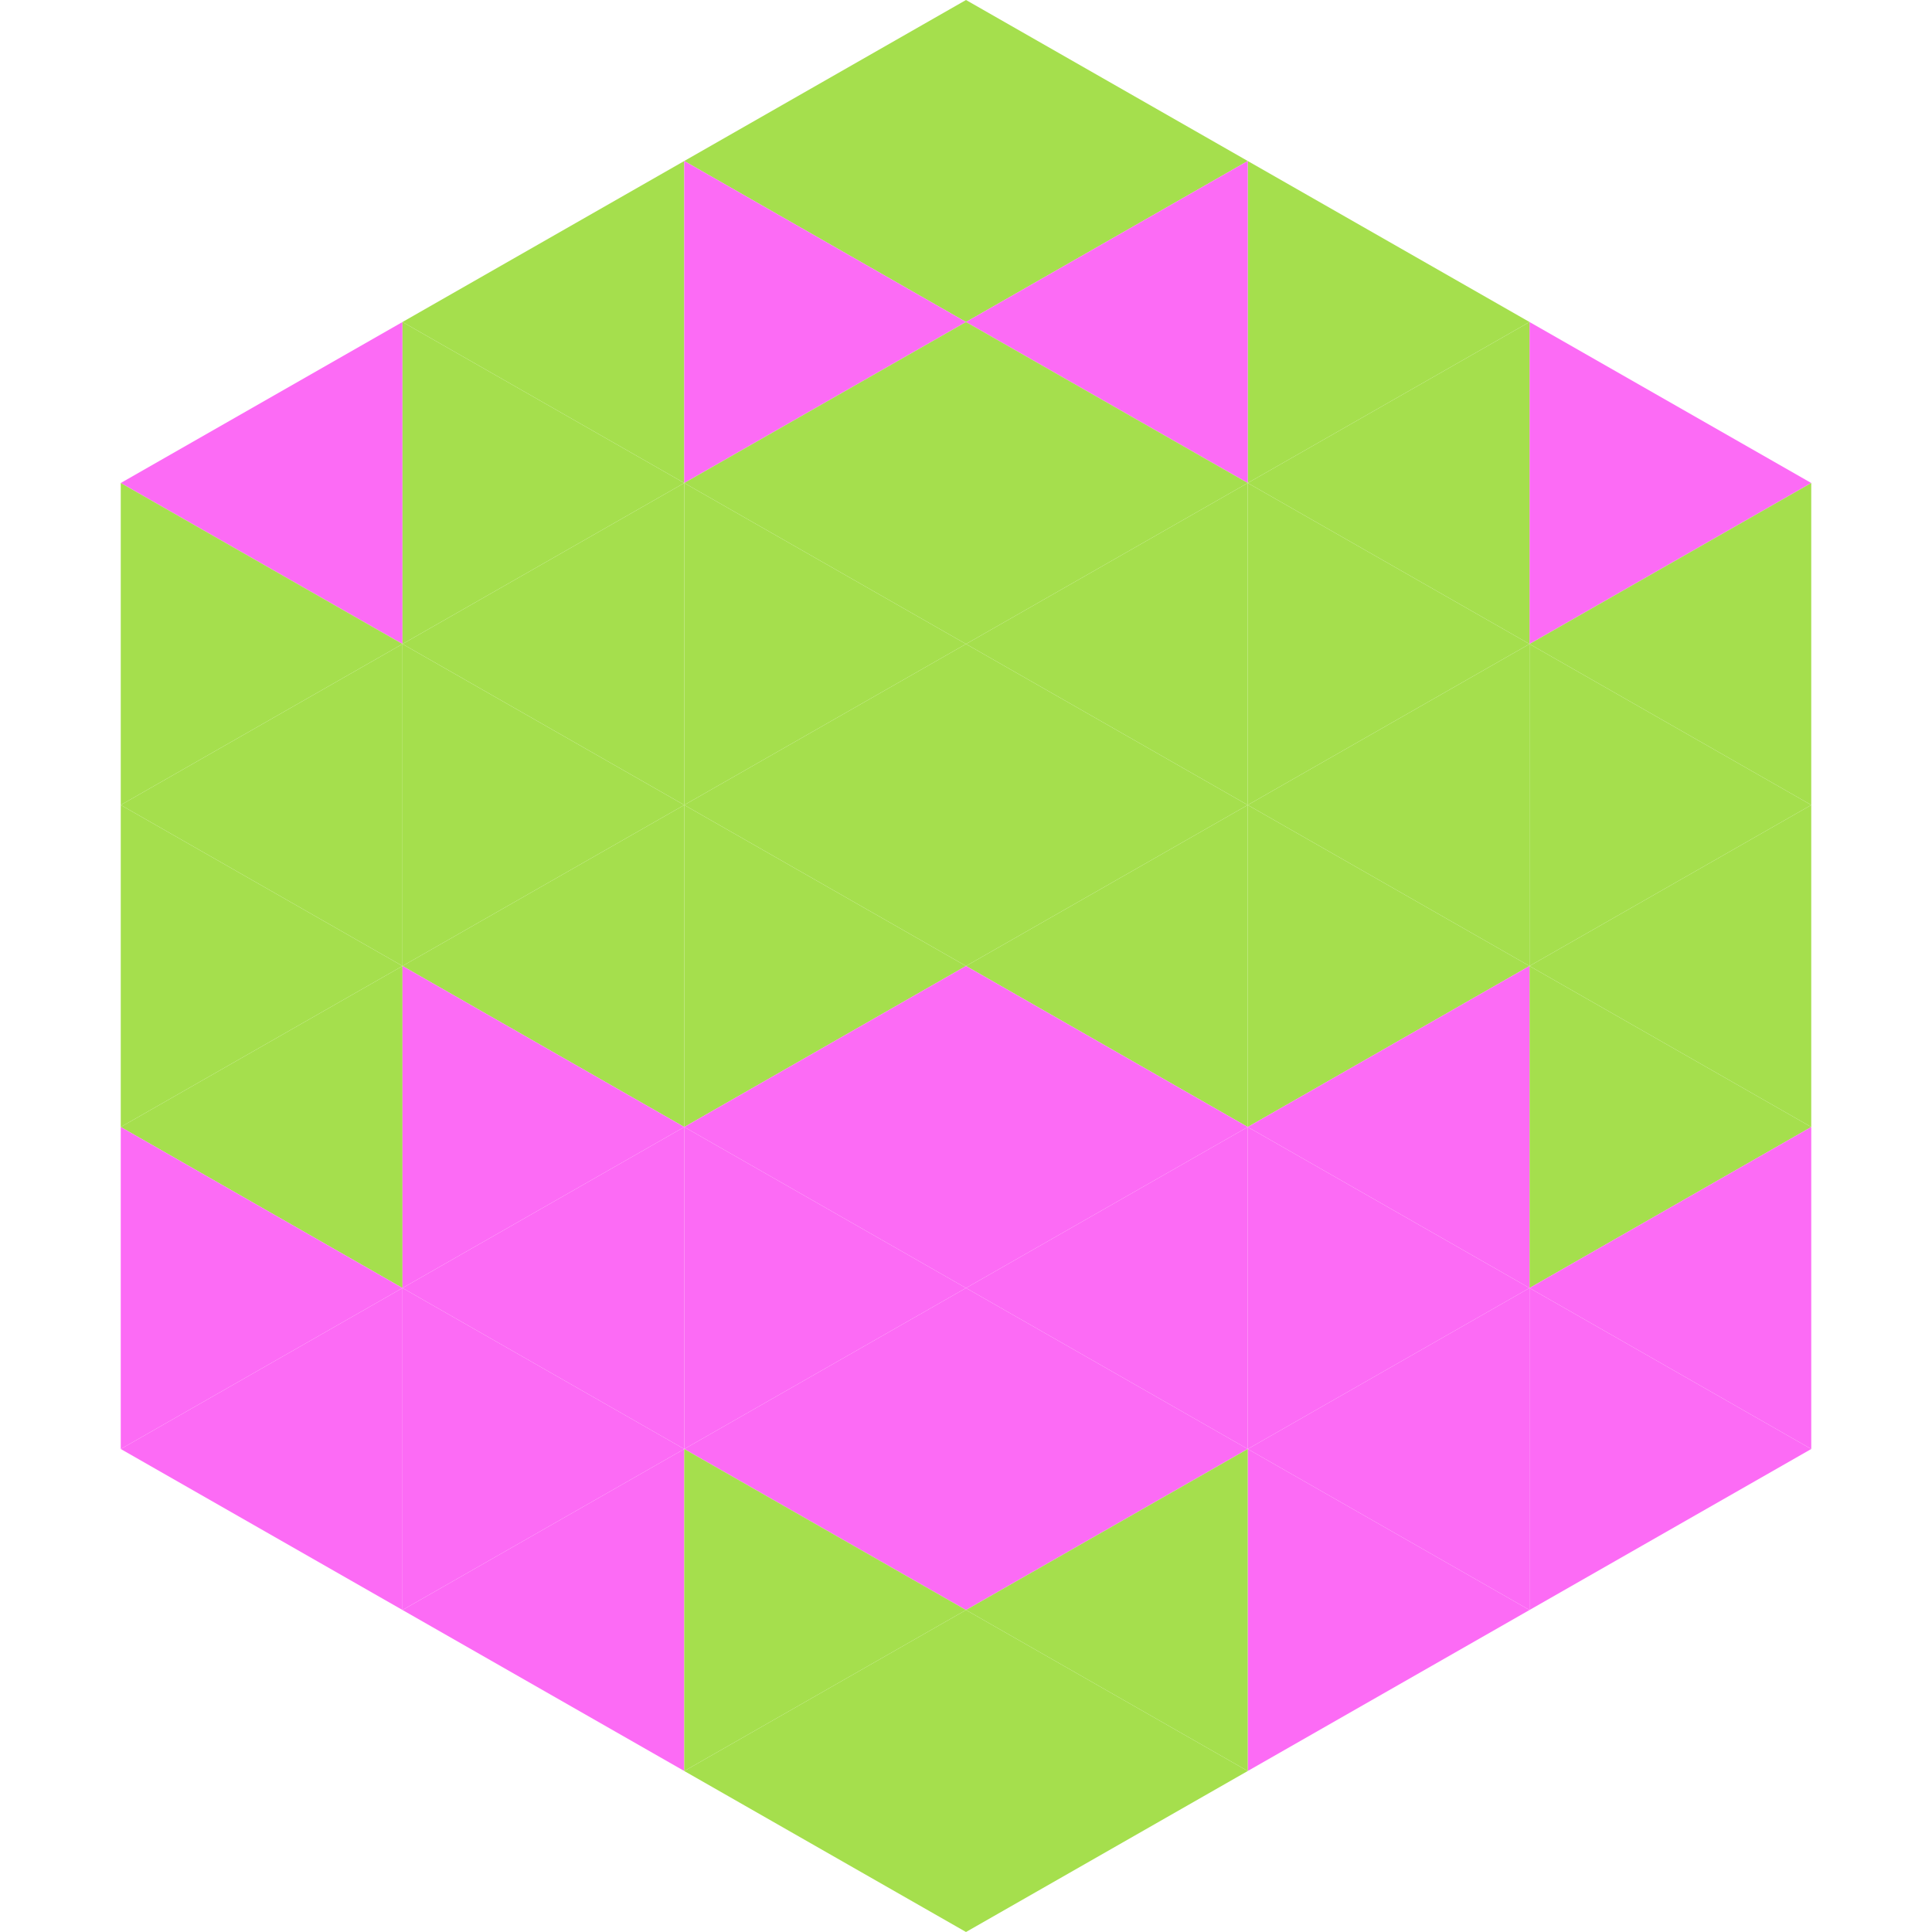
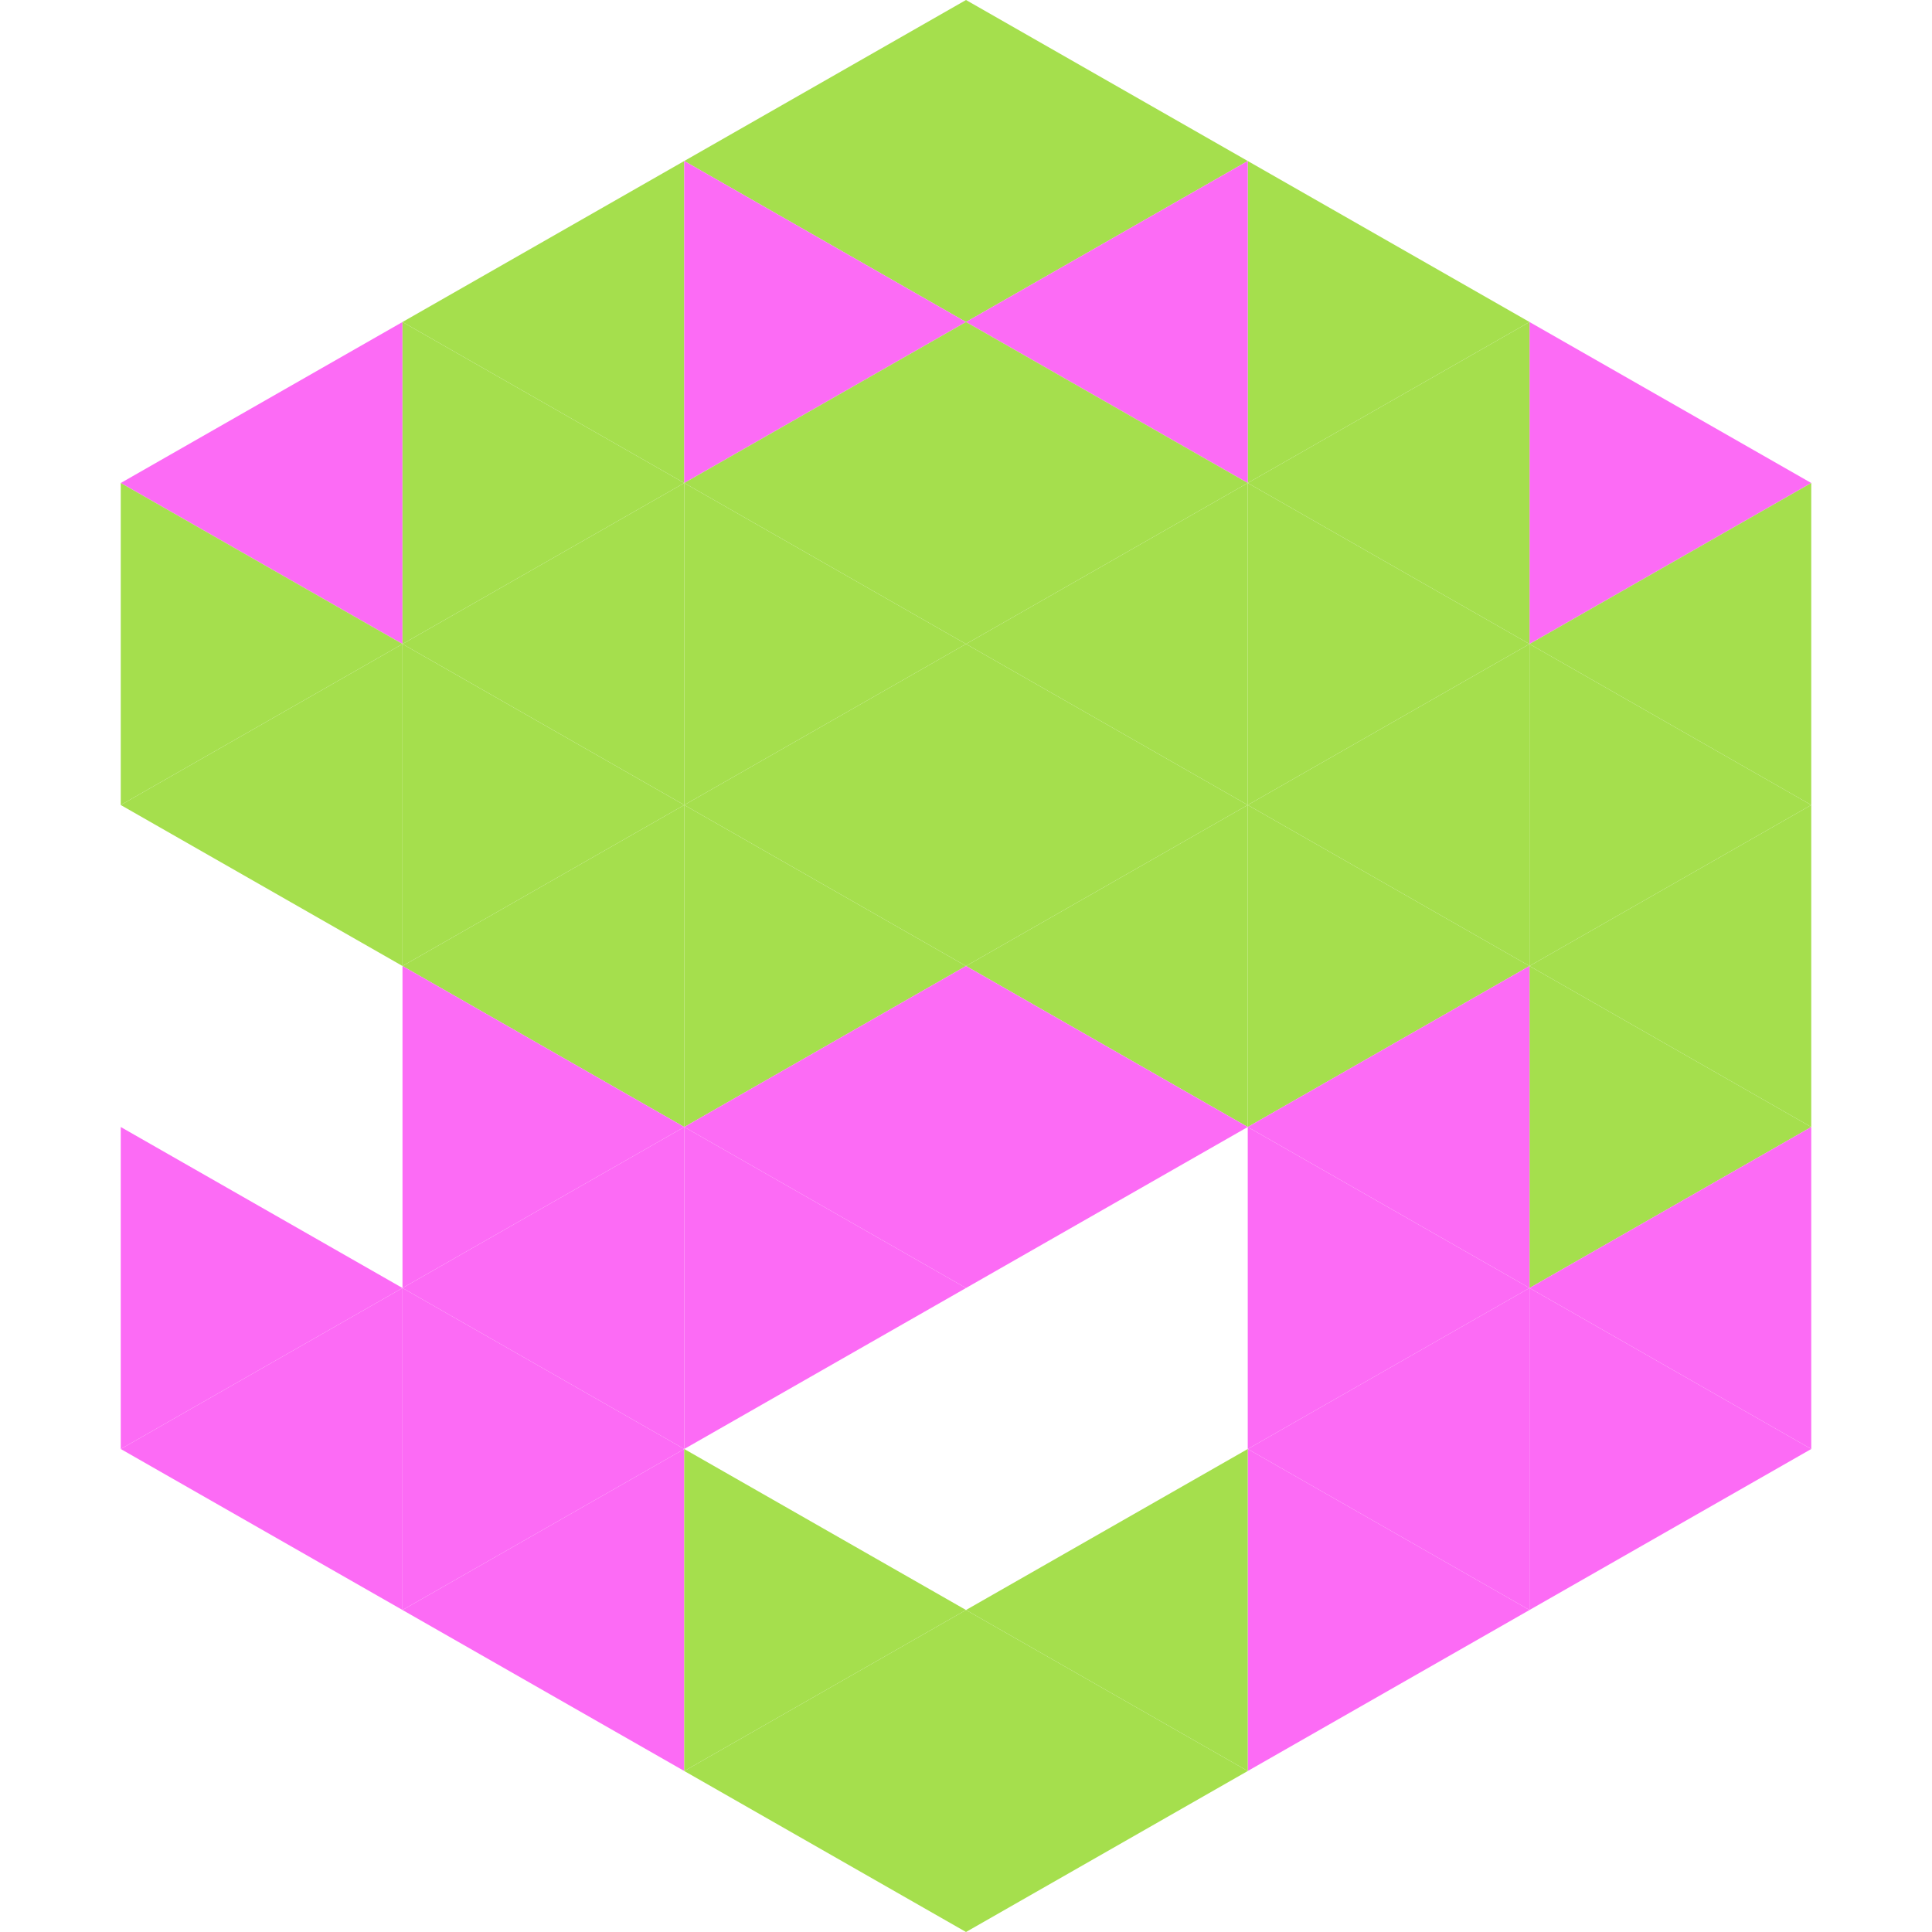
<svg xmlns="http://www.w3.org/2000/svg" width="240" height="240">
  <polygon points="50,40 15,60 50,80" style="fill:rgb(252,107,245)" />
  <polygon points="190,40 225,60 190,80" style="fill:rgb(252,107,245)" />
  <polygon points="15,60 50,80 15,100" style="fill:rgb(165,223,77)" />
  <polygon points="225,60 190,80 225,100" style="fill:rgb(165,223,77)" />
  <polygon points="50,80 15,100 50,120" style="fill:rgb(165,223,77)" />
  <polygon points="190,80 225,100 190,120" style="fill:rgb(165,223,77)" />
-   <polygon points="15,100 50,120 15,140" style="fill:rgb(165,223,77)" />
  <polygon points="225,100 190,120 225,140" style="fill:rgb(165,223,77)" />
-   <polygon points="50,120 15,140 50,160" style="fill:rgb(165,223,77)" />
  <polygon points="190,120 225,140 190,160" style="fill:rgb(165,223,77)" />
  <polygon points="15,140 50,160 15,180" style="fill:rgb(252,107,245)" />
  <polygon points="225,140 190,160 225,180" style="fill:rgb(252,107,245)" />
  <polygon points="50,160 15,180 50,200" style="fill:rgb(252,107,245)" />
  <polygon points="190,160 225,180 190,200" style="fill:rgb(252,107,245)" />
  <polygon points="15,180 50,200 15,220" style="fill:rgb(255,255,255); fill-opacity:0" />
  <polygon points="225,180 190,200 225,220" style="fill:rgb(255,255,255); fill-opacity:0" />
  <polygon points="50,0 85,20 50,40" style="fill:rgb(255,255,255); fill-opacity:0" />
  <polygon points="190,0 155,20 190,40" style="fill:rgb(255,255,255); fill-opacity:0" />
  <polygon points="85,20 50,40 85,60" style="fill:rgb(165,223,77)" />
  <polygon points="155,20 190,40 155,60" style="fill:rgb(165,223,77)" />
  <polygon points="50,40 85,60 50,80" style="fill:rgb(165,223,77)" />
  <polygon points="190,40 155,60 190,80" style="fill:rgb(165,223,77)" />
  <polygon points="85,60 50,80 85,100" style="fill:rgb(165,223,77)" />
  <polygon points="155,60 190,80 155,100" style="fill:rgb(165,223,77)" />
  <polygon points="50,80 85,100 50,120" style="fill:rgb(165,223,77)" />
  <polygon points="190,80 155,100 190,120" style="fill:rgb(165,223,77)" />
  <polygon points="85,100 50,120 85,140" style="fill:rgb(165,223,77)" />
  <polygon points="155,100 190,120 155,140" style="fill:rgb(165,223,77)" />
  <polygon points="50,120 85,140 50,160" style="fill:rgb(252,107,245)" />
  <polygon points="190,120 155,140 190,160" style="fill:rgb(252,107,245)" />
  <polygon points="85,140 50,160 85,180" style="fill:rgb(252,107,245)" />
  <polygon points="155,140 190,160 155,180" style="fill:rgb(252,107,245)" />
  <polygon points="50,160 85,180 50,200" style="fill:rgb(252,107,245)" />
  <polygon points="190,160 155,180 190,200" style="fill:rgb(252,107,245)" />
  <polygon points="85,180 50,200 85,220" style="fill:rgb(252,107,245)" />
  <polygon points="155,180 190,200 155,220" style="fill:rgb(252,107,245)" />
  <polygon points="120,0 85,20 120,40" style="fill:rgb(165,223,77)" />
  <polygon points="120,0 155,20 120,40" style="fill:rgb(165,223,77)" />
  <polygon points="85,20 120,40 85,60" style="fill:rgb(252,107,245)" />
  <polygon points="155,20 120,40 155,60" style="fill:rgb(252,107,245)" />
  <polygon points="120,40 85,60 120,80" style="fill:rgb(165,223,77)" />
  <polygon points="120,40 155,60 120,80" style="fill:rgb(165,223,77)" />
  <polygon points="85,60 120,80 85,100" style="fill:rgb(165,223,77)" />
  <polygon points="155,60 120,80 155,100" style="fill:rgb(165,223,77)" />
  <polygon points="120,80 85,100 120,120" style="fill:rgb(165,223,77)" />
  <polygon points="120,80 155,100 120,120" style="fill:rgb(165,223,77)" />
  <polygon points="85,100 120,120 85,140" style="fill:rgb(165,223,77)" />
  <polygon points="155,100 120,120 155,140" style="fill:rgb(165,223,77)" />
  <polygon points="120,120 85,140 120,160" style="fill:rgb(252,107,245)" />
  <polygon points="120,120 155,140 120,160" style="fill:rgb(252,107,245)" />
  <polygon points="85,140 120,160 85,180" style="fill:rgb(252,107,245)" />
-   <polygon points="155,140 120,160 155,180" style="fill:rgb(252,107,245)" />
-   <polygon points="120,160 85,180 120,200" style="fill:rgb(252,107,245)" />
-   <polygon points="120,160 155,180 120,200" style="fill:rgb(252,107,245)" />
  <polygon points="85,180 120,200 85,220" style="fill:rgb(165,223,77)" />
  <polygon points="155,180 120,200 155,220" style="fill:rgb(165,223,77)" />
  <polygon points="120,200 85,220 120,240" style="fill:rgb(165,223,77)" />
  <polygon points="120,200 155,220 120,240" style="fill:rgb(165,223,77)" />
  <polygon points="85,220 120,240 85,260" style="fill:rgb(255,255,255); fill-opacity:0" />
  <polygon points="155,220 120,240 155,260" style="fill:rgb(255,255,255); fill-opacity:0" />
</svg>